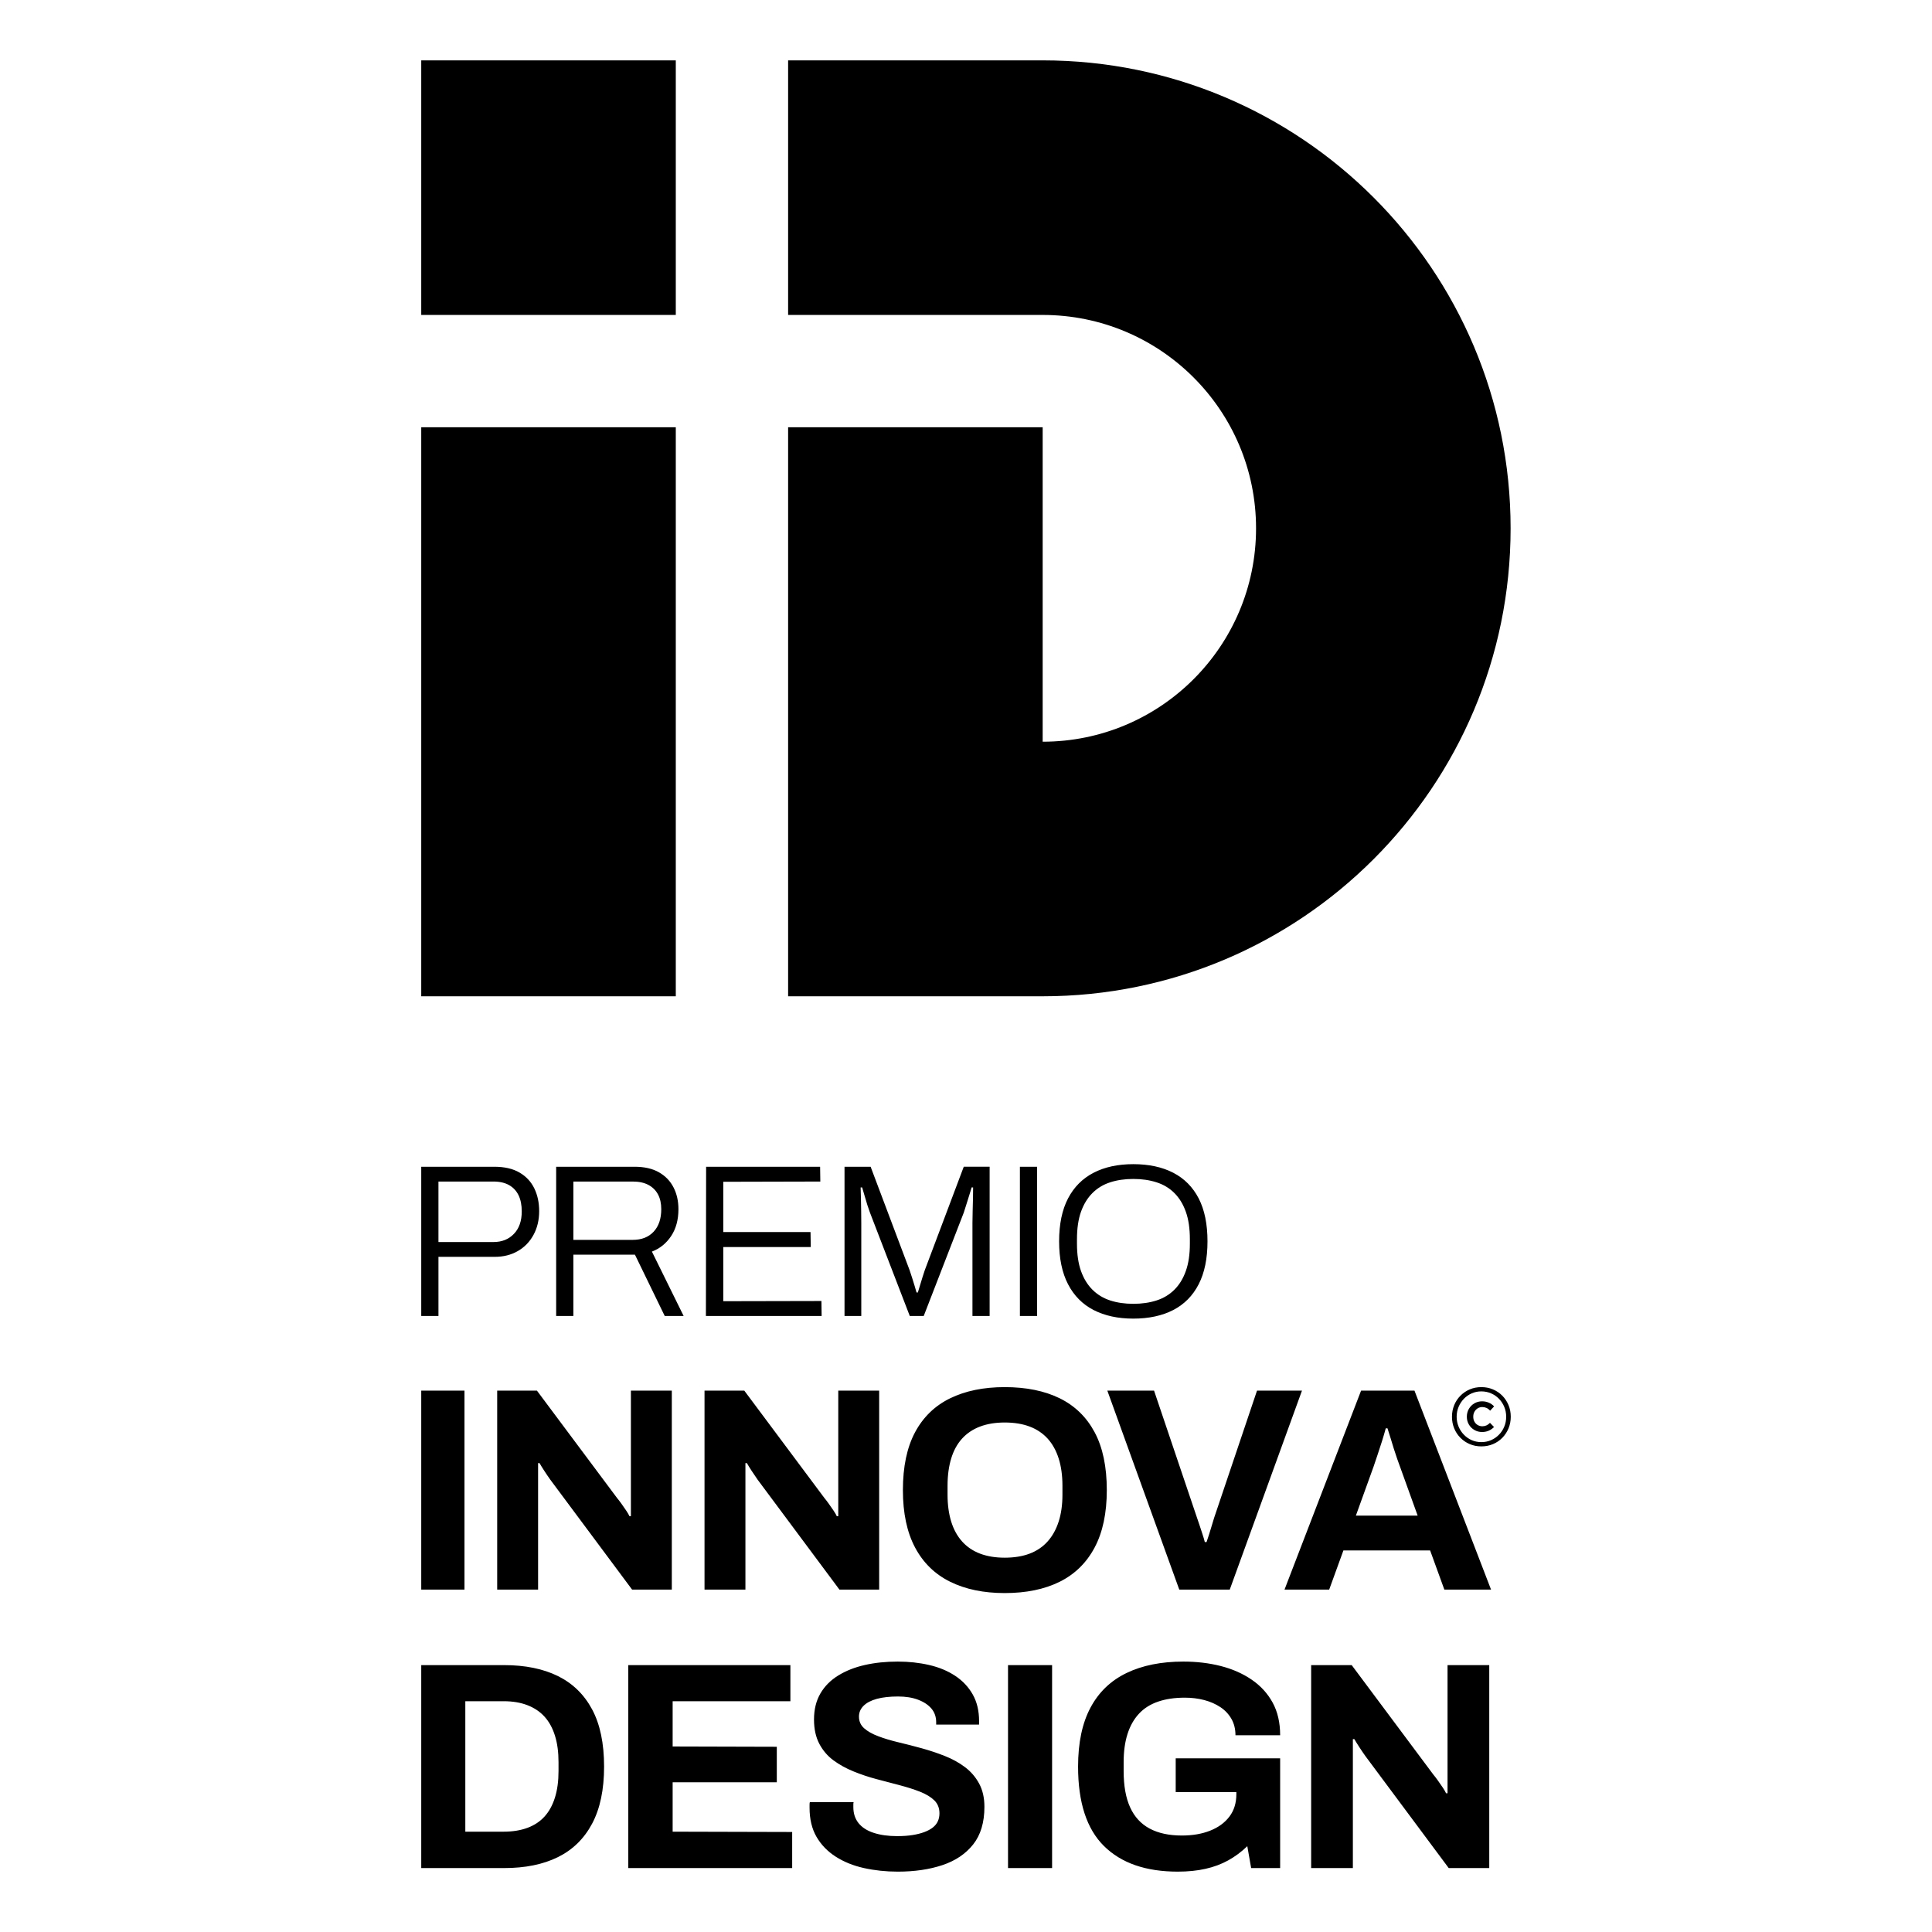
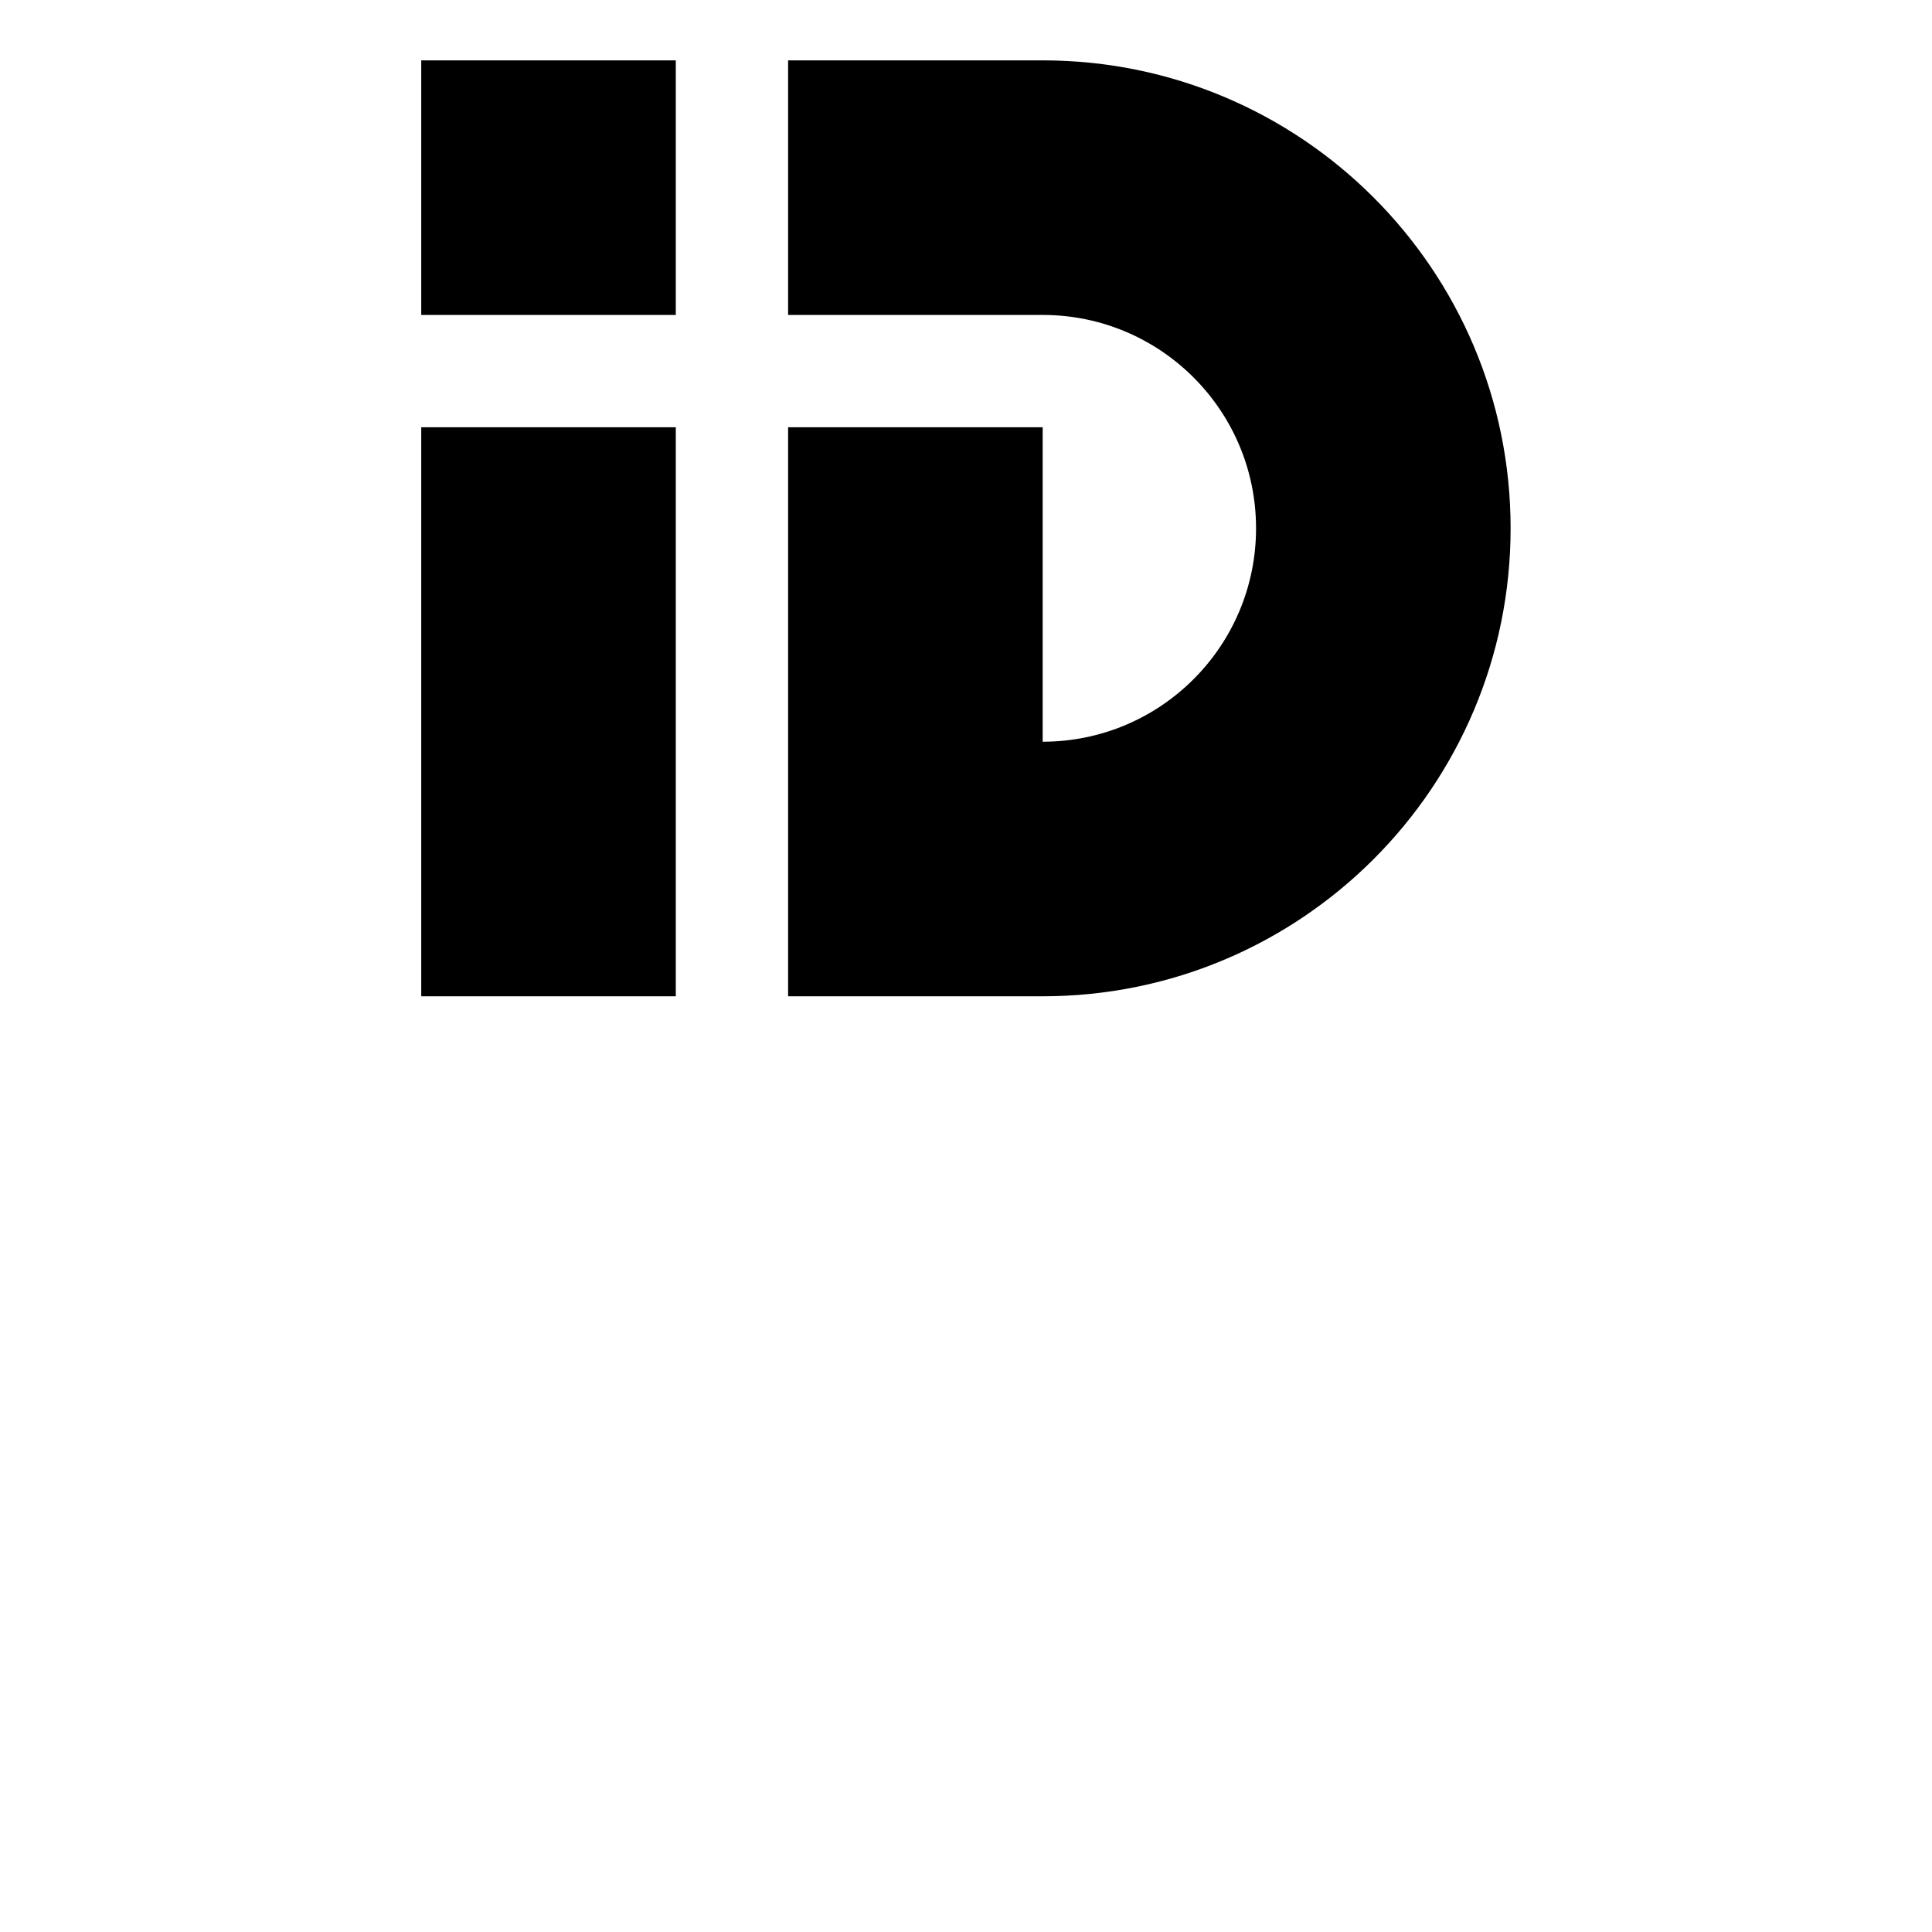
<svg xmlns="http://www.w3.org/2000/svg" xml:space="preserve" width="512px" height="512px" style="shape-rendering:geometricPrecision; text-rendering:geometricPrecision; image-rendering:optimizeQuality; fill-rule:evenodd; clip-rule:evenodd" viewBox="0 0 73773 73773">
  <defs>
    <style type="text/css">
   
    .fil0 {fill:none}
    .fil1 {fill:black}
   
  </style>
  </defs>
  <g id="Livello_x0020_1">
    <g id="_695050760">
      <rect class="fil0" width="73773" height="73773" />
      <g>
        <path class="fil1" d="M25805 16315l0 21728 -9720 0 0 -21728 9720 0zm4289 21728l9720 0c9869,0 17868,-8001 17868,-17869 0,-9868 -7999,-17869 -17868,-17869l-9720 0 0 9721 9720 0c4500,0 8148,3648 8148,8148 0,4500 -3648,8148 -8148,8148l0 -12007 -9720 0 0 21728zm-14009 -35738l9720 0 0 9721 -9720 0 0 -9721z" />
-         <path class="fil1" d="M16085 50251l0 -5699 2791 0c388,0 708,74 960,221 252,146 440,347 565,602 124,255 187,545 187,872 0,338 -72,640 -216,906 -144,265 -344,472 -599,618 -254,147 -548,221 -880,221l-2151 0 0 2259 -657 0zm40509 4430c-109,0 -207,-26 -296,-78 -89,-52 -159,-122 -210,-210 -52,-88 -77,-186 -77,-295 0,-110 25,-210 77,-299 51,-89 121,-159 210,-212 89,-52 187,-78 296,-78 88,0 172,17 252,50 81,34 149,82 206,144l-151 163c-44,-48 -91,-83 -141,-105 -50,-21 -103,-33 -160,-33 -65,0 -123,17 -175,49 -53,33 -94,77 -124,132 -31,55 -45,118 -45,189 0,69 14,132 45,187 30,55 72,99 125,130 54,31 113,47 178,47 56,0 108,-11 156,-33 48,-22 93,-55 135,-98l154 159c-61,63 -130,111 -207,143 -78,32 -160,48 -248,48zm-28 549c-159,0 -306,-29 -442,-86 -136,-57 -255,-138 -358,-241 -102,-104 -182,-224 -238,-361 -56,-137 -85,-285 -85,-444 0,-158 29,-306 85,-443 56,-137 136,-257 238,-361 103,-103 222,-184 358,-241 136,-58 283,-86 442,-86 156,0 303,28 440,86 137,57 256,137 358,240 101,102 180,222 238,359 57,137 86,286 86,446 0,159 -29,308 -86,446 -58,137 -137,258 -238,360 -102,103 -220,183 -356,240 -136,57 -283,86 -442,86zm0 -163c131,0 255,-25 370,-75 115,-50 216,-120 302,-209 87,-88 154,-191 202,-308 49,-117 73,-243 73,-377 0,-133 -24,-259 -73,-376 -48,-117 -115,-220 -202,-309 -86,-89 -187,-158 -302,-208 -115,-50 -240,-75 -373,-75 -130,0 -252,25 -366,75 -114,50 -213,119 -299,208 -86,89 -153,192 -202,309 -49,117 -74,243 -74,376 0,134 25,260 74,377 49,117 116,220 202,308 86,89 185,159 299,209 114,50 237,75 369,75zm-40481 16265l0 -7750 3163 0c806,0 1491,140 2056,418 565,279 1000,703 1305,1271 305,569 458,1298 458,2186 0,881 -153,1608 -458,2180 -305,573 -740,998 -1305,1277 -565,279 -1250,418 -2056,418l-3163 0zm1683 -1390l1469 0c339,0 640,-49 904,-146 263,-98 482,-243 655,-435 173,-192 305,-433 395,-723 91,-290 136,-627 136,-1011l0 -339c0,-384 -45,-721 -136,-1011 -90,-290 -222,-531 -395,-723 -173,-192 -392,-339 -655,-441 -264,-102 -565,-152 -904,-152l-1469 0 0 4981zm6223 1390l0 -7750 6190 0 0 1379 -4496 0 0 1728 3977 11 0 1356 -3977 0 0 1886 4564 12 0 1378 -6258 0zm10289 136c-452,0 -881,-46 -1288,-136 -407,-90 -766,-235 -1079,-435 -312,-200 -557,-452 -734,-757 -177,-305 -266,-676 -266,-1113 0,-37 0,-77 0,-118 0,-42 4,-74 12,-96l1671 0c-7,22 -11,53 -11,90 0,38 0,72 0,102 0,241 66,444 198,610 132,165 326,290 582,373 256,83 553,124 892,124 219,0 412,-13 582,-40 169,-26 320,-64 452,-113 131,-49 241,-107 327,-175 87,-68 151,-147 192,-237 42,-90 63,-192 63,-305 0,-203 -66,-369 -198,-497 -132,-128 -313,-237 -542,-328 -230,-90 -488,-173 -774,-248 -286,-75 -580,-153 -881,-232 -302,-79 -595,-177 -882,-294 -286,-116 -542,-257 -768,-423 -226,-166 -406,-377 -542,-633 -135,-256 -203,-565 -203,-926 0,-384 81,-715 243,-994 161,-279 389,-508 683,-689 294,-181 633,-315 1017,-401 384,-87 802,-130 1254,-130 421,0 821,43 1197,130 377,86 708,224 994,412 287,189 510,426 672,712 162,286 243,625 243,1016l0 136 -1638 0 0 -90c0,-204 -60,-377 -180,-520 -121,-143 -290,-256 -509,-339 -218,-83 -474,-124 -768,-124 -316,0 -586,30 -808,90 -222,61 -391,149 -508,266 -117,116 -175,254 -175,412 0,181 66,329 198,446 131,117 312,219 542,305 229,87 487,164 774,232 286,68 580,143 881,226 301,83 595,181 881,294 286,112 542,254 768,423 226,169 407,379 542,627 136,249 204,546 204,892 0,595 -143,1074 -429,1435 -287,362 -678,625 -1175,791 -498,166 -1066,249 -1706,249zm4211 -136l0 -7750 1683 0 0 7750 -1683 0zm6482 136c-1220,0 -2159,-326 -2818,-978 -659,-651 -989,-1662 -989,-3033 0,-911 159,-1662 475,-2253 316,-592 776,-1032 1378,-1322 603,-290 1325,-435 2169,-435 505,0 979,56 1423,169 445,113 838,286 1181,520 343,233 610,525 802,875 192,351 288,767 288,1249l-1706 0c0,-234 -51,-441 -152,-621 -102,-181 -243,-332 -424,-452 -181,-121 -388,-211 -621,-272 -234,-60 -478,-90 -734,-90 -392,0 -735,51 -1029,153 -293,101 -536,255 -728,463 -192,207 -337,465 -435,773 -98,309 -147,667 -147,1074l0 339c0,564 83,1028 249,1389 165,362 414,631 745,808 332,177 742,265 1232,265 406,0 766,-62 1078,-186 313,-124 558,-303 735,-537 177,-233 265,-519 265,-858l0 -79 -2316 0 0 -1288 3988 0 0 4191 -1107 0 -147 -836c-226,218 -469,399 -729,542 -259,143 -547,251 -864,322 -316,72 -670,108 -1062,108zm5093 -136l0 -7750 1548 0 3118 4180c45,53 101,126 169,220 68,95 132,187 192,277 60,91 102,162 124,215l57 0c0,-128 0,-254 0,-379 0,-124 0,-235 0,-333l0 -4180 1593 0 0 7750 -1548 0 -3185 -4281c-76,-106 -155,-223 -238,-351 -83,-128 -143,-226 -181,-293l-56 0c0,113 0,224 0,333 0,109 0,213 0,311l0 4281 -1593 0zm-33981 -10634l0 -7598 1651 0 0 7598 -1651 0zm2900 0l0 -7598 1517 0 3058 4098c44,52 99,124 166,216 66,92 129,183 188,271 59,89 100,159 122,211l55 0c0,-126 0,-249 0,-371 0,-122 0,-231 0,-327l0 -4098 1562 0 0 7598 -1517 0 -3124 -4198c-74,-103 -151,-218 -233,-343 -81,-126 -140,-222 -177,-288l-55 0c0,111 0,220 0,327 0,107 0,208 0,304l0 4198 -1562 0zm7917 0l0 -7598 1518 0 3057 4098c44,52 100,124 166,216 67,92 130,183 188,271 60,89 100,159 122,211l56 0c0,-126 0,-249 0,-371 0,-122 0,-231 0,-327l0 -4098 1562 0 0 7598 -1518 0 -3124 -4198c-73,-103 -151,-218 -232,-343 -81,-126 -140,-222 -177,-288l-56 0c0,111 0,220 0,327 0,107 0,208 0,304l0 4198 -1562 0zm11462 133c-804,0 -1499,-144 -2082,-432 -583,-288 -1030,-724 -1340,-1307 -310,-583 -465,-1314 -465,-2193 0,-893 155,-1630 465,-2210 310,-579 757,-1011 1340,-1296 583,-284 1278,-426 2082,-426 820,0 1520,142 2100,426 579,285 1024,717 1334,1296 310,580 465,1317 465,2210 0,879 -155,1610 -465,2193 -310,583 -755,1019 -1334,1307 -580,288 -1280,432 -2100,432zm0 -1351c362,0 680,-52 953,-155 273,-104 502,-259 687,-466 184,-206 325,-459 421,-758 96,-299 144,-641 144,-1025l0 -343c0,-392 -48,-739 -144,-1041 -96,-303 -237,-556 -421,-759 -185,-203 -414,-357 -687,-460 -273,-103 -591,-155 -953,-155 -354,0 -668,52 -941,155 -273,103 -502,257 -687,460 -184,203 -323,456 -415,759 -92,302 -139,649 -139,1041l0 343c0,384 47,726 139,1025 92,299 231,552 415,758 185,207 414,362 687,466 273,103 587,155 941,155zm6666 1218l-2747 -7598 1784 0 1639 4851c30,82 63,179 100,294 37,114 74,227 111,338 37,110 66,210 88,299l67 0c29,-82 61,-176 94,-283 33,-107 66,-216 100,-327 33,-110 64,-214 94,-310l1639 -4862 1717 0 -2758 7598 -1928 0zm4019 0l2924 -7598 2038 0 2924 7598 -1783 0 -543 -1495 -3311 0 -543 1495 -1706 0zm2725 -2824l2359 0 -675 -1872c-30,-81 -65,-179 -106,-294 -40,-114 -83,-241 -127,-382 -45,-140 -87,-279 -127,-415 -41,-137 -80,-260 -117,-371l-66 0c-37,140 -85,304 -144,493 -59,188 -118,369 -177,542 -60,174 -108,316 -144,427l-676 1872zm-35032 -10447l2101 0c321,0 582,-104 781,-312 200,-207 299,-494 299,-859 0,-239 -40,-442 -120,-611 -81,-169 -201,-299 -362,-391 -160,-91 -360,-137 -598,-137l-2101 0 0 2310zm4495 2824l0 -5699 2991 0c377,0 688,71 934,212 247,141 433,334 557,578 125,243 187,520 187,830 0,405 -93,747 -278,1026 -186,280 -431,478 -735,594l1212 2459 -722 0 -1138 -2342 -2351 0 0 2342 -657 0zm657 -2907l2267 0c338,0 604,-104 798,-312 194,-207 291,-494 291,-860 0,-221 -42,-410 -125,-564 -83,-156 -205,-276 -365,-362 -161,-86 -360,-129 -599,-129l-2267 0 0 2227zm5061 2907l8 -5699 4353 0 8 565 -3705 9 0 1919 3331 0 9 573 -3340 0 0 2068 3747 -8 8 573 -4419 0zm5293 0l0 -5699 997 0 1487 3946c33,95 66,196 100,304 33,108 65,210 95,307 31,97 54,179 71,245l50 0c22,-78 50,-169 83,-274 33,-105 65,-209 95,-312 31,-102 60,-192 88,-270l1487 -3946 988 0 0 5699 -656 0 0 -3547c0,-139 3,-295 8,-469 6,-175 10,-345 13,-511 2,-167 4,-294 4,-382l-58 0c-23,83 -51,181 -88,294 -35,114 -72,229 -108,345 -36,116 -70,225 -103,324l-1529 3946 -532 0 -1520 -3946c-33,-88 -66,-185 -100,-291 -33,-105 -66,-216 -99,-332 -34,-116 -67,-230 -100,-340l-58 0c5,110 9,249 12,415 3,166 6,332 9,499 2,166 4,315 4,448l0 3547 -640 0zm6697 0l0 -5699 657 0 0 5699 -657 0zm4330 100c-587,0 -1092,-110 -1516,-328 -424,-219 -749,-547 -976,-985 -227,-437 -341,-983 -341,-1636 0,-659 114,-1206 341,-1641 227,-434 552,-761 976,-980 424,-219 929,-328 1516,-328 593,0 1101,109 1525,328 423,219 747,546 972,980 224,435 336,982 336,1641 0,653 -112,1199 -336,1636 -225,438 -549,766 -972,985 -424,218 -932,328 -1525,328zm0 -565c327,0 623,-43 889,-129 266,-86 493,-223 681,-411 189,-188 334,-426 436,-714 103,-288 154,-634 154,-1039l0 -174c0,-410 -51,-759 -154,-1047 -102,-288 -247,-526 -436,-715 -188,-188 -415,-325 -681,-410 -266,-86 -562,-129 -889,-129 -326,0 -621,43 -884,129 -264,85 -489,222 -677,410 -189,189 -334,427 -437,715 -102,288 -153,637 -153,1047l0 174c0,405 51,751 153,1039 103,288 248,526 437,714 188,188 413,325 677,411 263,86 558,129 884,129z" />
      </g>
    </g>
  </g>
</svg>